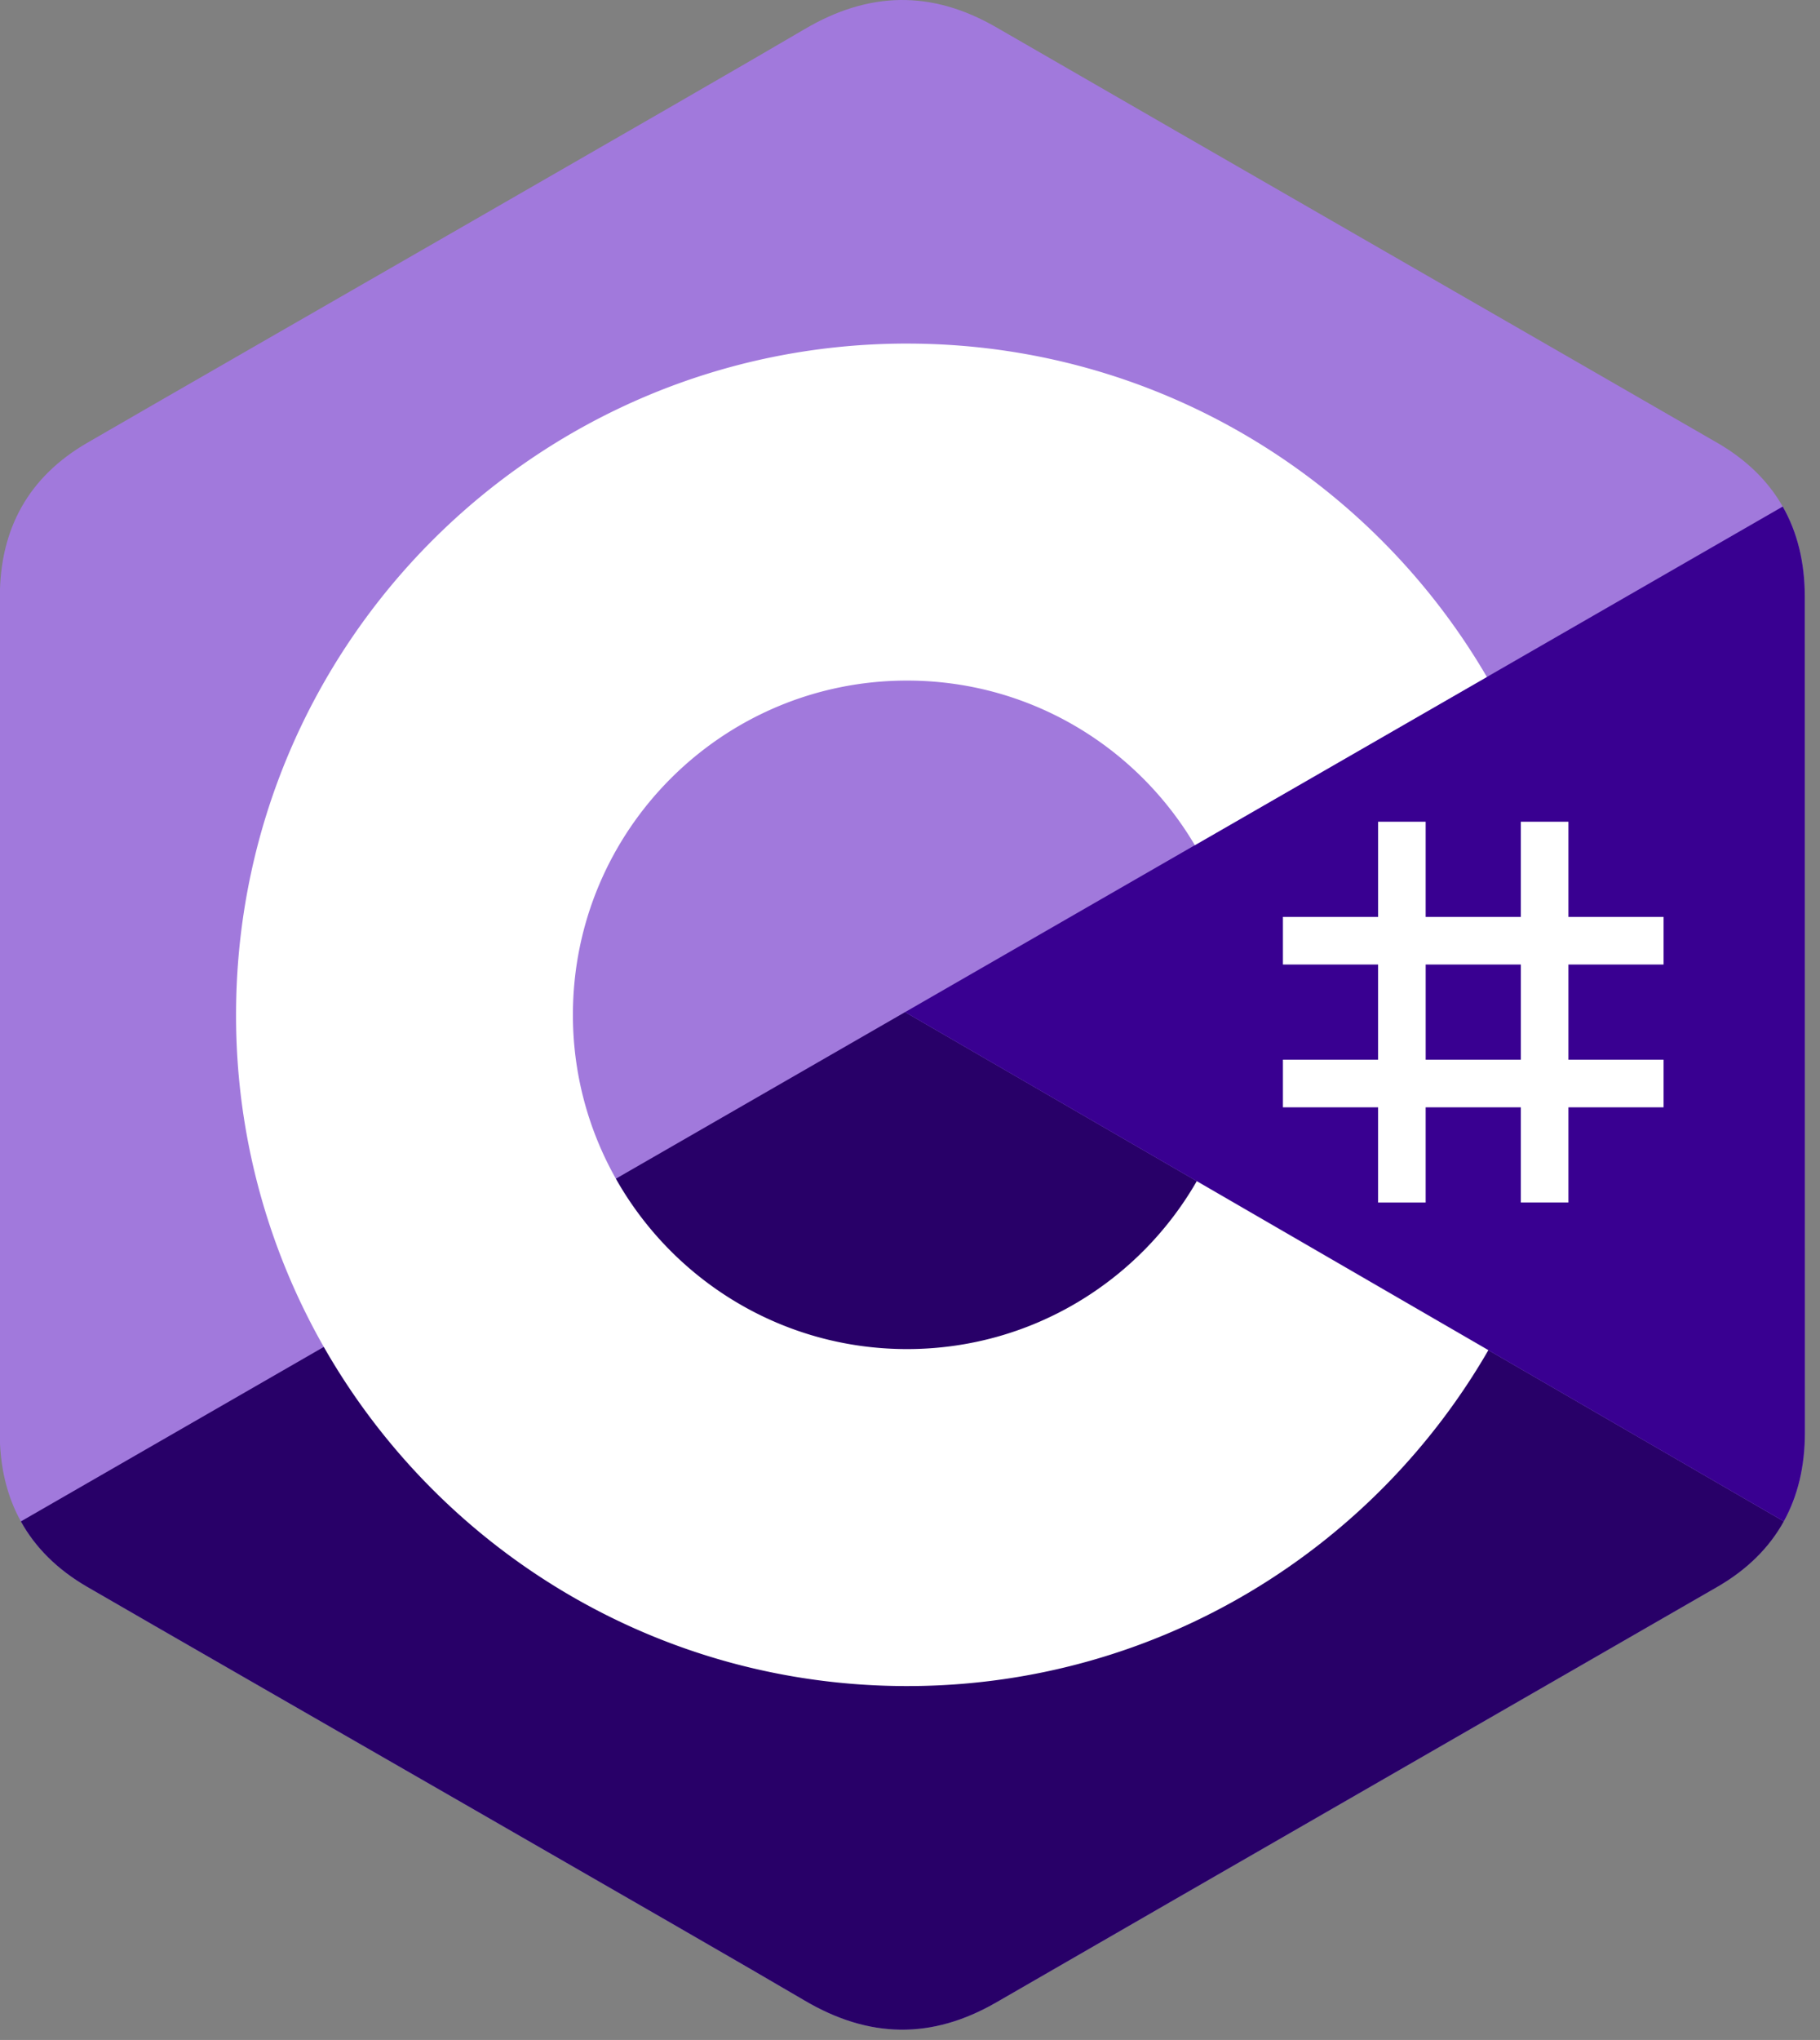
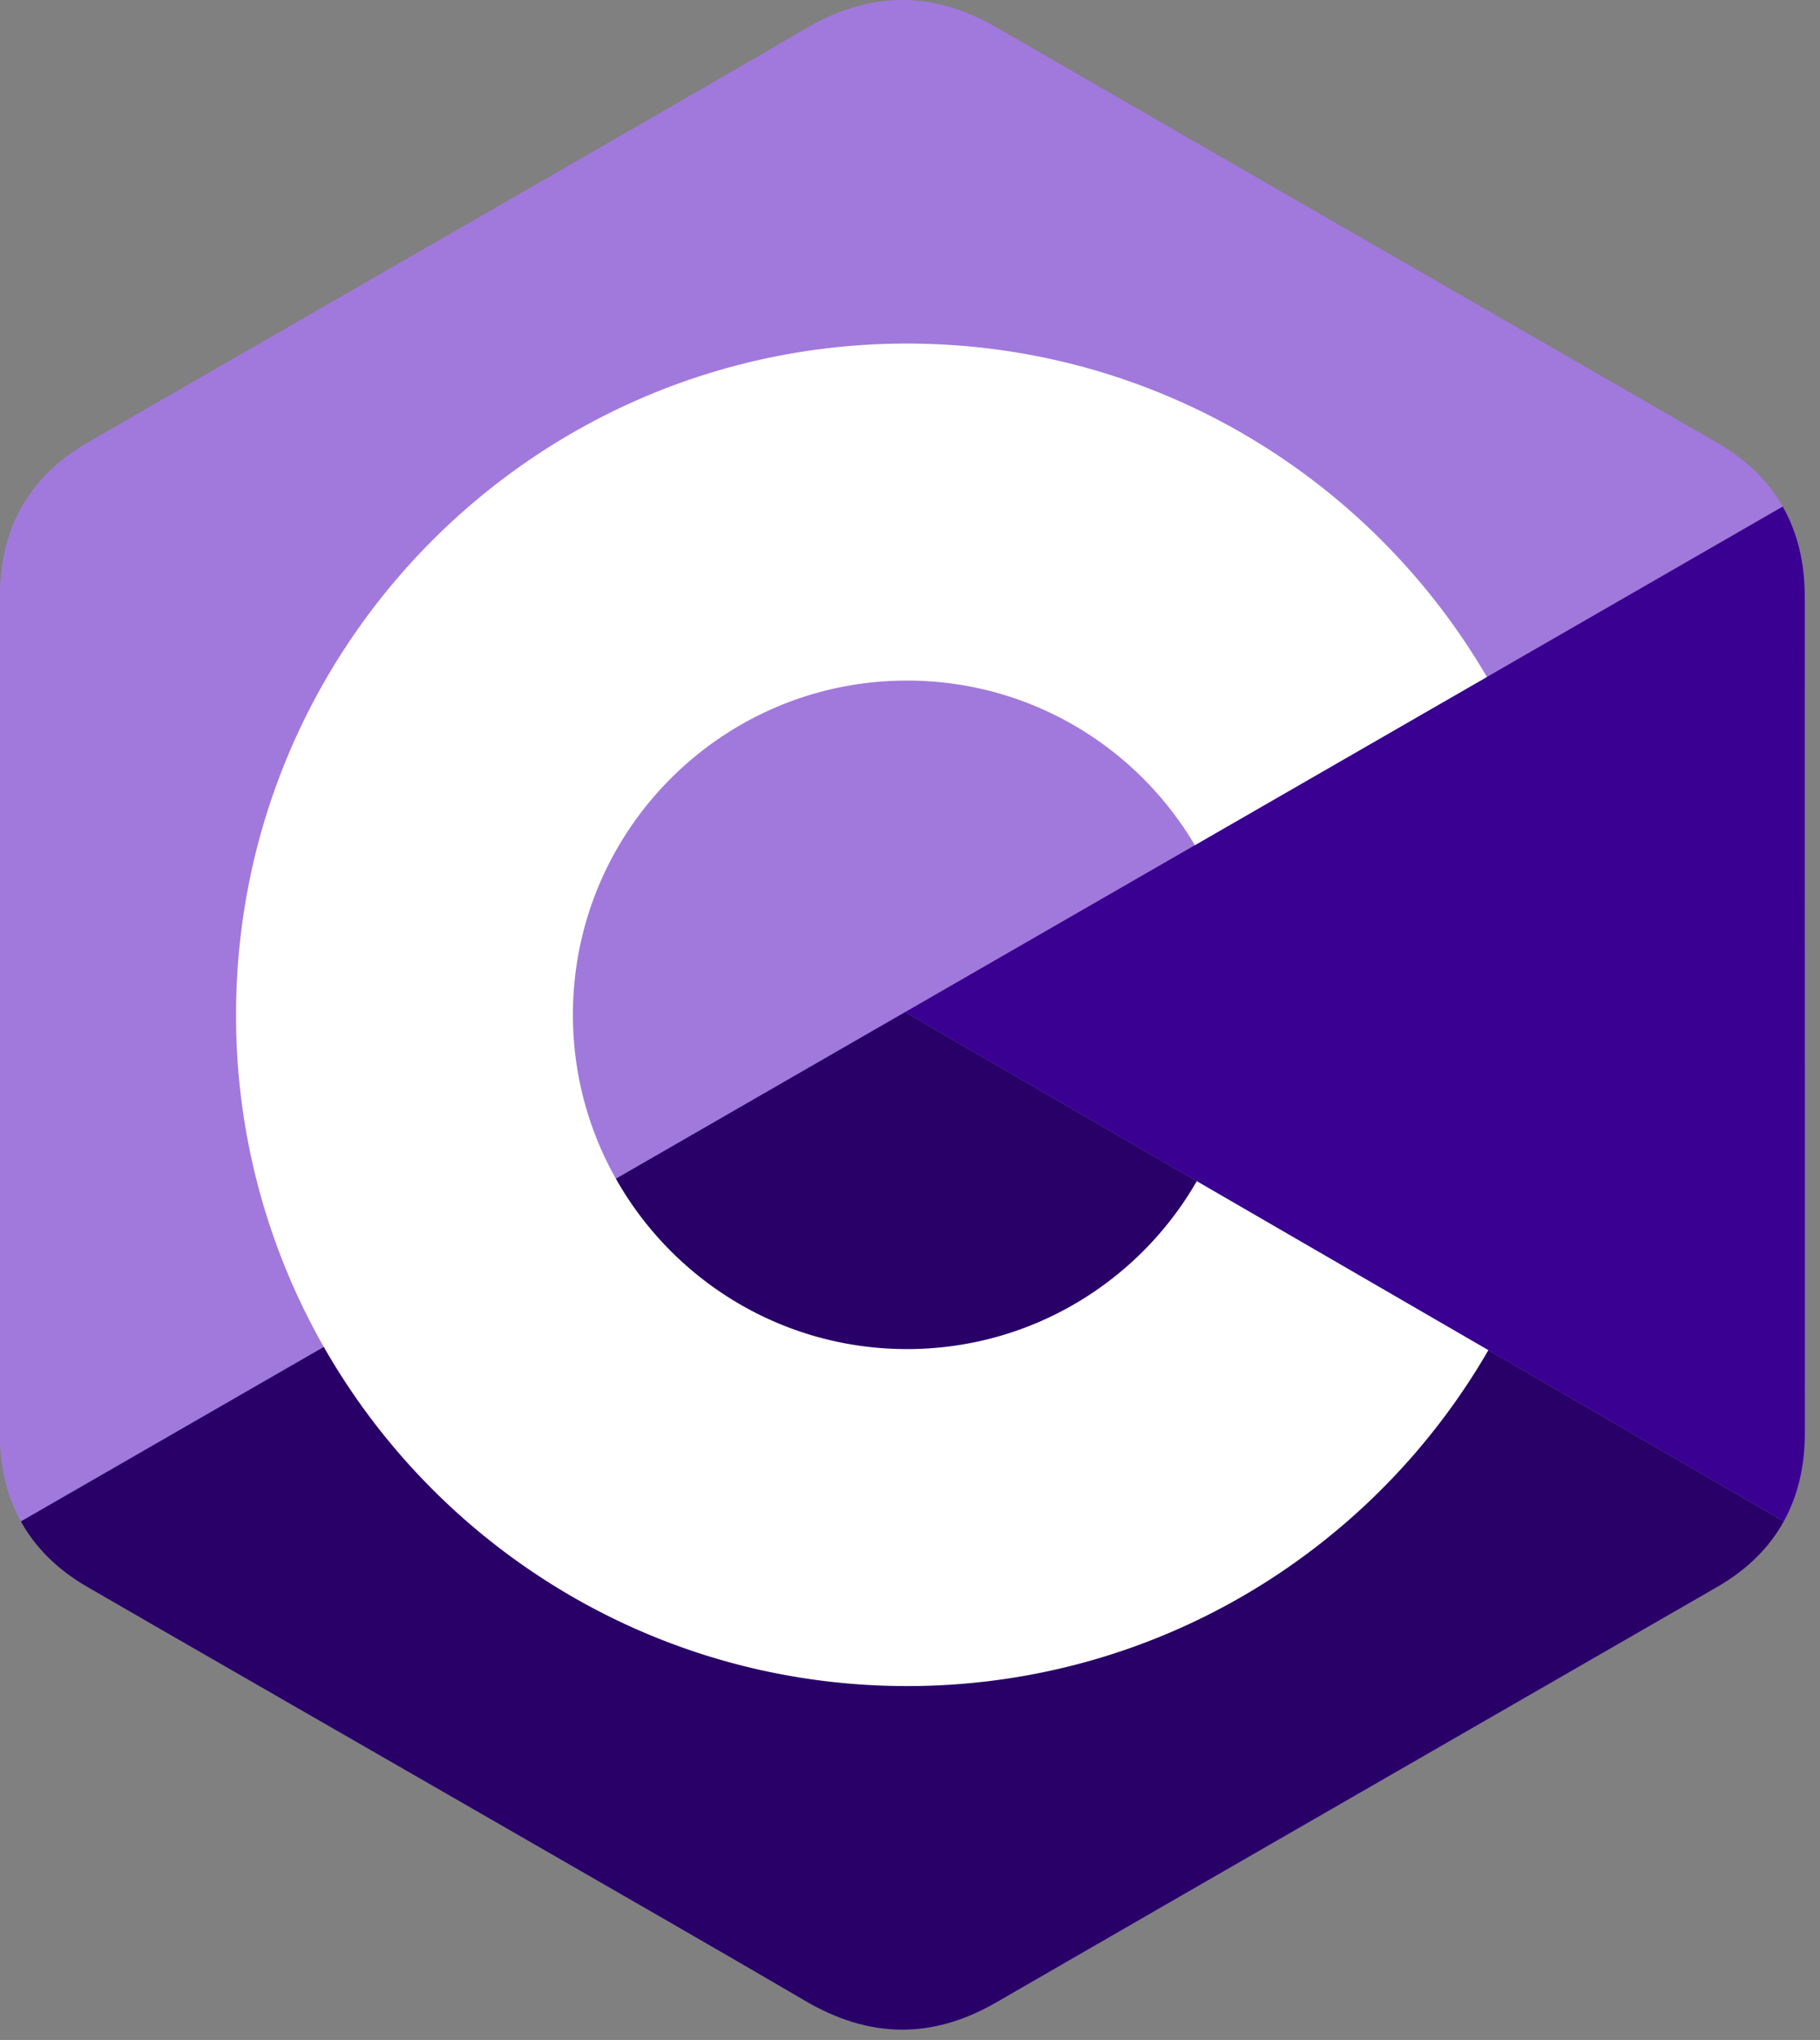
<svg xmlns="http://www.w3.org/2000/svg" width="108" height="121" viewBox="0 0 108 121">
  <rect x="0" y="0" width="108" height="121" fill="#808080" stroke="none" />
  <g>
    <g>
      <g>
        <path fill="#a179dc" d="M107.097 35.395c0-2.025-.433-3.813-1.309-5.348-.86-1.51-2.148-2.776-3.875-3.776-14.26-8.222-28.535-16.42-42.79-24.65-3.843-2.22-7.57-2.138-11.384.112C42.063 5.08 13.645 21.362 5.177 26.266c-3.487 2.02-5.184 5.11-5.185 9.125-.006 16.536 0 33.072-.006 49.608 0 1.98.416 3.734 1.253 5.246.86 1.555 2.166 2.855 3.933 3.878 8.469 4.905 36.89 21.185 42.565 24.533 3.816 2.252 7.543 2.332 11.387.113 14.256-8.231 28.531-16.429 42.793-24.651 1.768-1.023 3.074-2.324 3.934-3.878.836-1.512 1.252-3.266 1.252-5.246 0 0 0-33.063-.006-49.6" />
      </g>
      <g>
        <path fill="#280068" d="M53.708 60.034l-52.47 30.21C2.1 91.8 3.406 93.1 5.173 94.124c8.469 4.905 36.89 21.185 42.565 24.533 3.816 2.252 7.543 2.332 11.387.113 14.256-8.231 28.531-16.429 42.793-24.651 1.768-1.023 3.074-2.324 3.934-3.878z" />
      </g>
      <g>
        <path fill="#390091" d="M107.097 35.395c0-2.025-.433-3.813-1.309-5.348l-52.08 29.987 52.143 30.206c.836-1.512 1.251-3.266 1.252-5.246 0 0 0-33.063-.006-49.6" />
      </g>
      <g>
        <g>
-           <path fill="#fff" d="M90.248 62.857h-5.647V57.21h5.647zm-8.47-14.117v5.647H76.13v2.823h5.646v5.647h-5.646v2.824h5.646v5.647h2.824V65.68h5.647v5.647h2.824V65.68h5.647v-2.824h-5.647V57.21h5.647v-2.823h-5.647V48.74h-2.824v5.647h-5.647V48.74z" />
-         </g>
+           </g>
        <g>
          <path fill="#fff" d="M53.824 20.38c14.729 0 27.588 7.999 34.476 19.889l-.067-.115-17.33 9.979C67.49 44.352 61.23 40.45 54.05 40.37l-.227-.001c-10.949 0-19.826 8.876-19.826 19.825a19.732 19.732 0 0 0 2.615 9.837c3.418 5.966 9.842 9.99 17.212 9.99 7.415 0 13.876-4.075 17.276-10.105l-.083.145 17.304 10.024c-6.813 11.79-19.496 19.764-34.054 19.923l-.443.002c-14.776 0-27.672-8.048-34.543-20.001a39.634 39.634 0 0 1-5.273-19.815c0-21.988 17.826-39.815 39.815-39.815z" />
        </g>
      </g>
    </g>
  </g>
</svg>